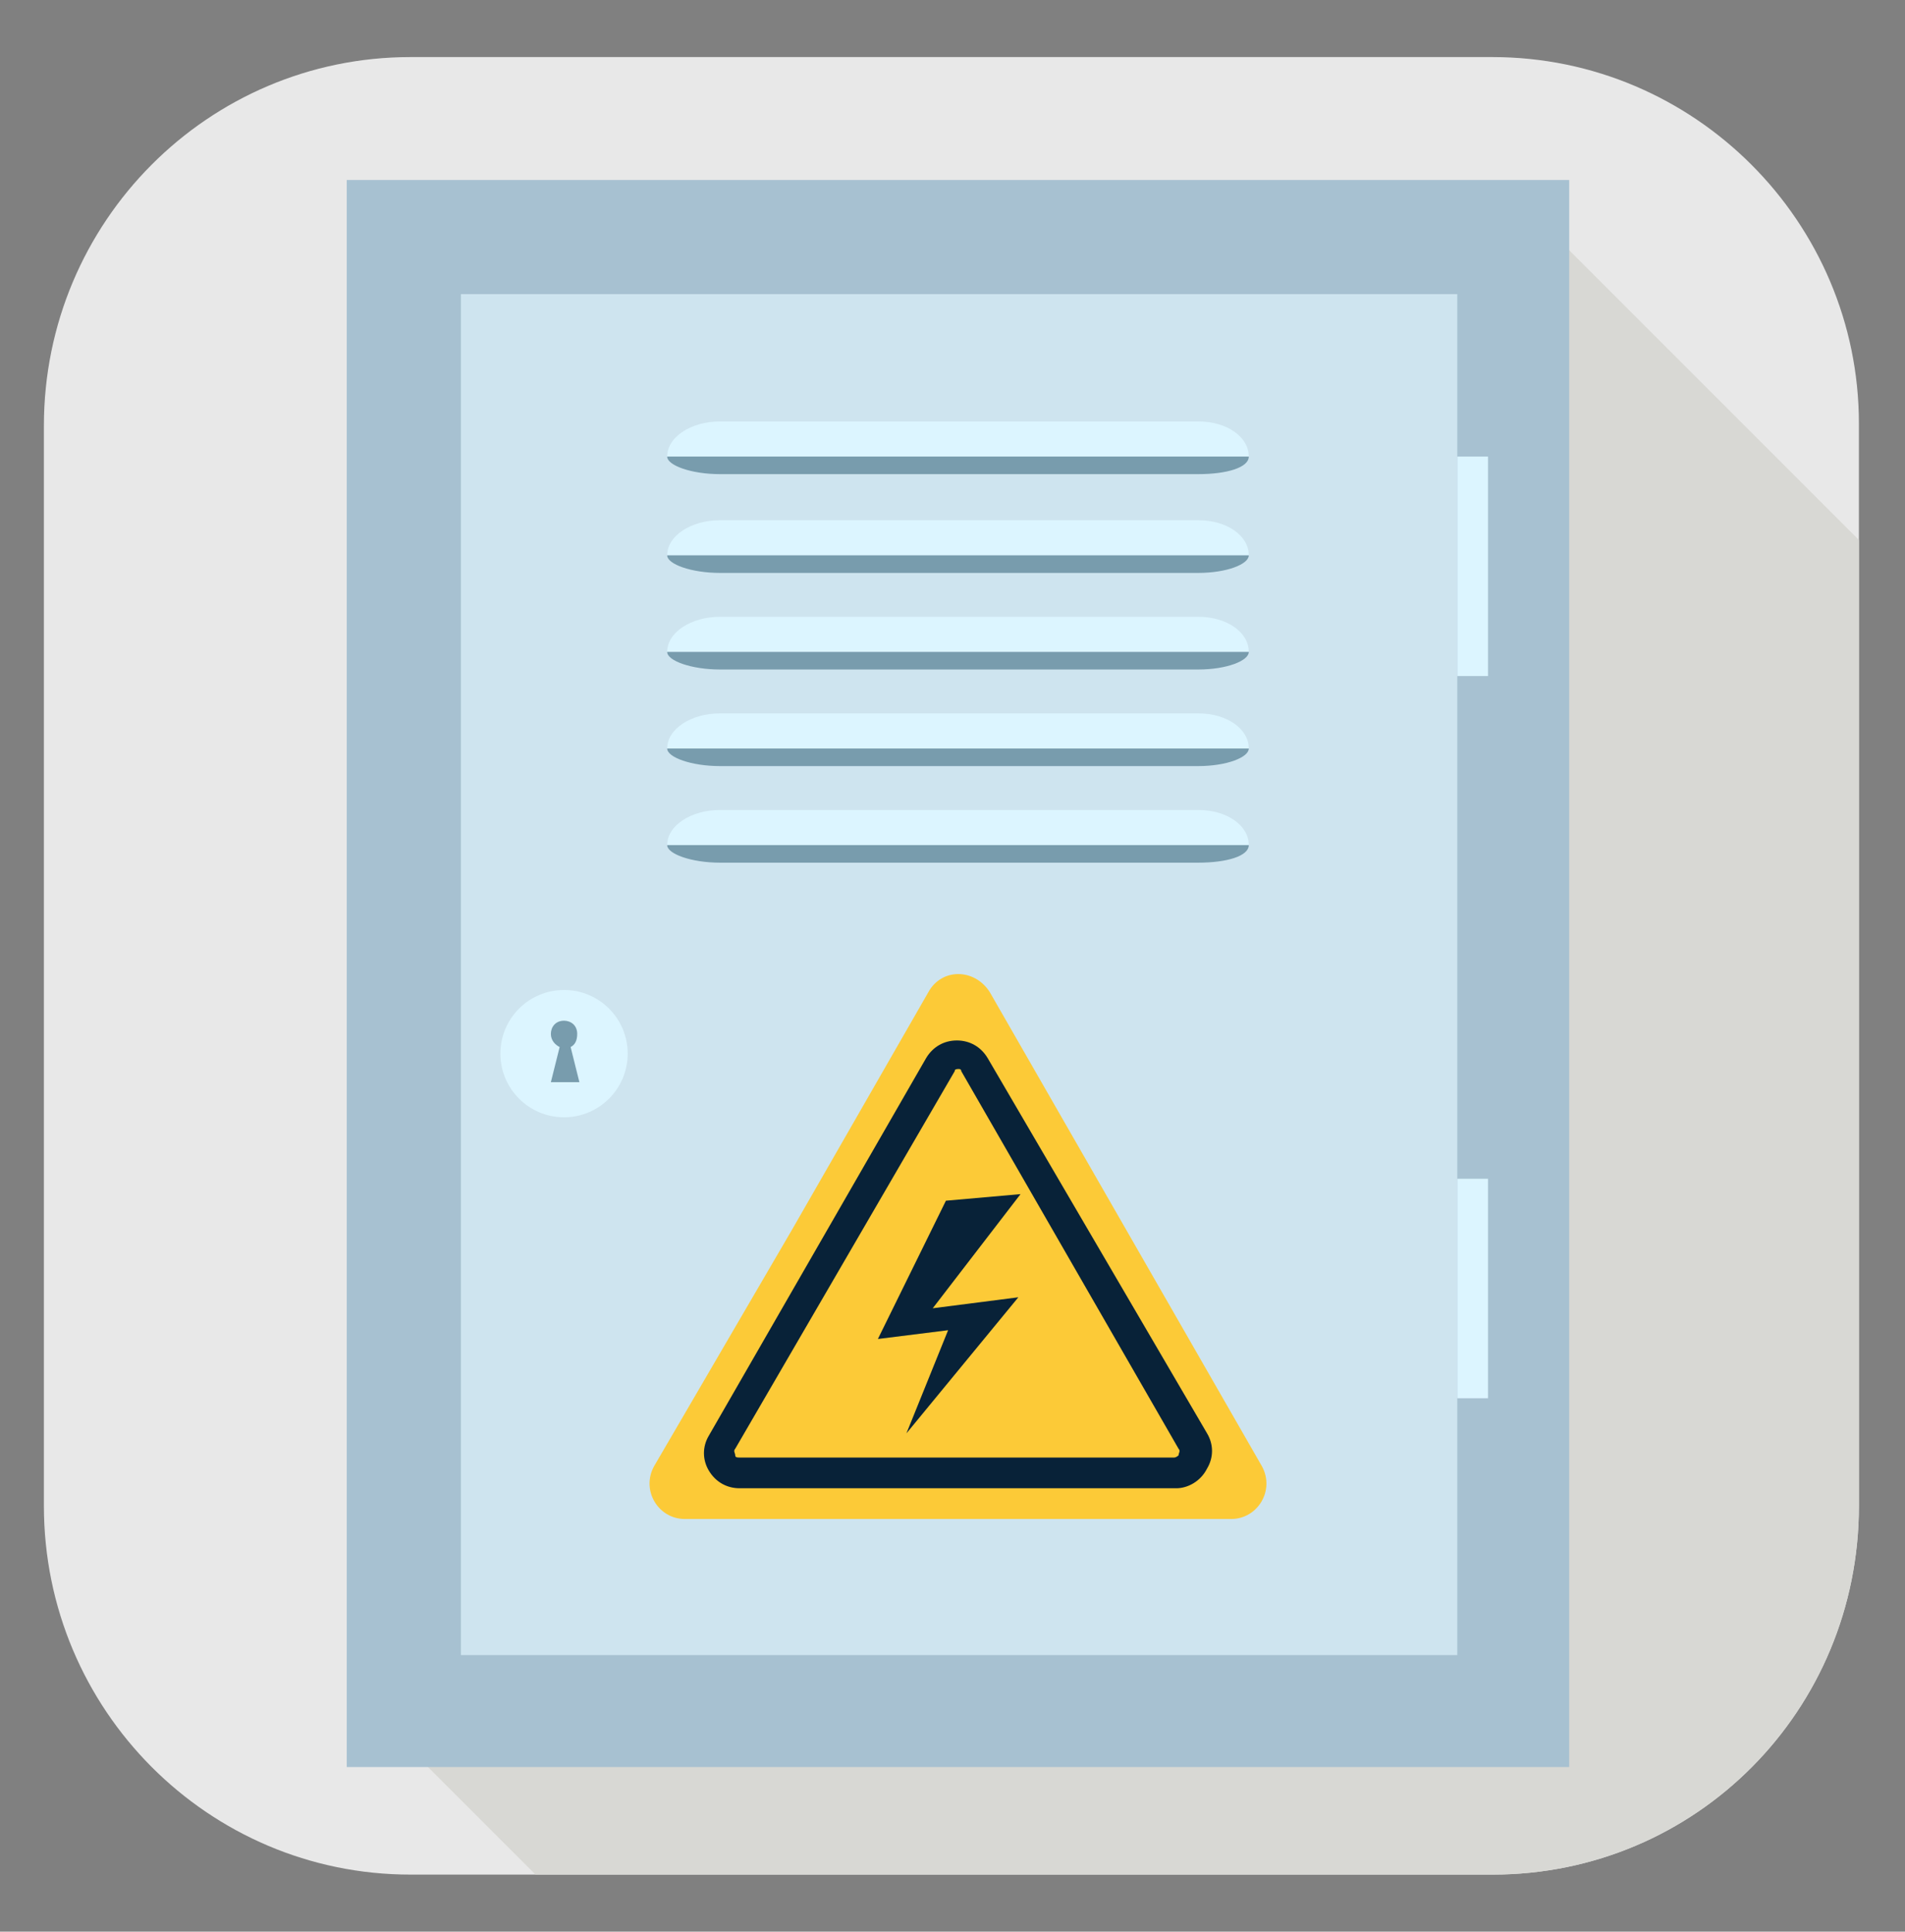
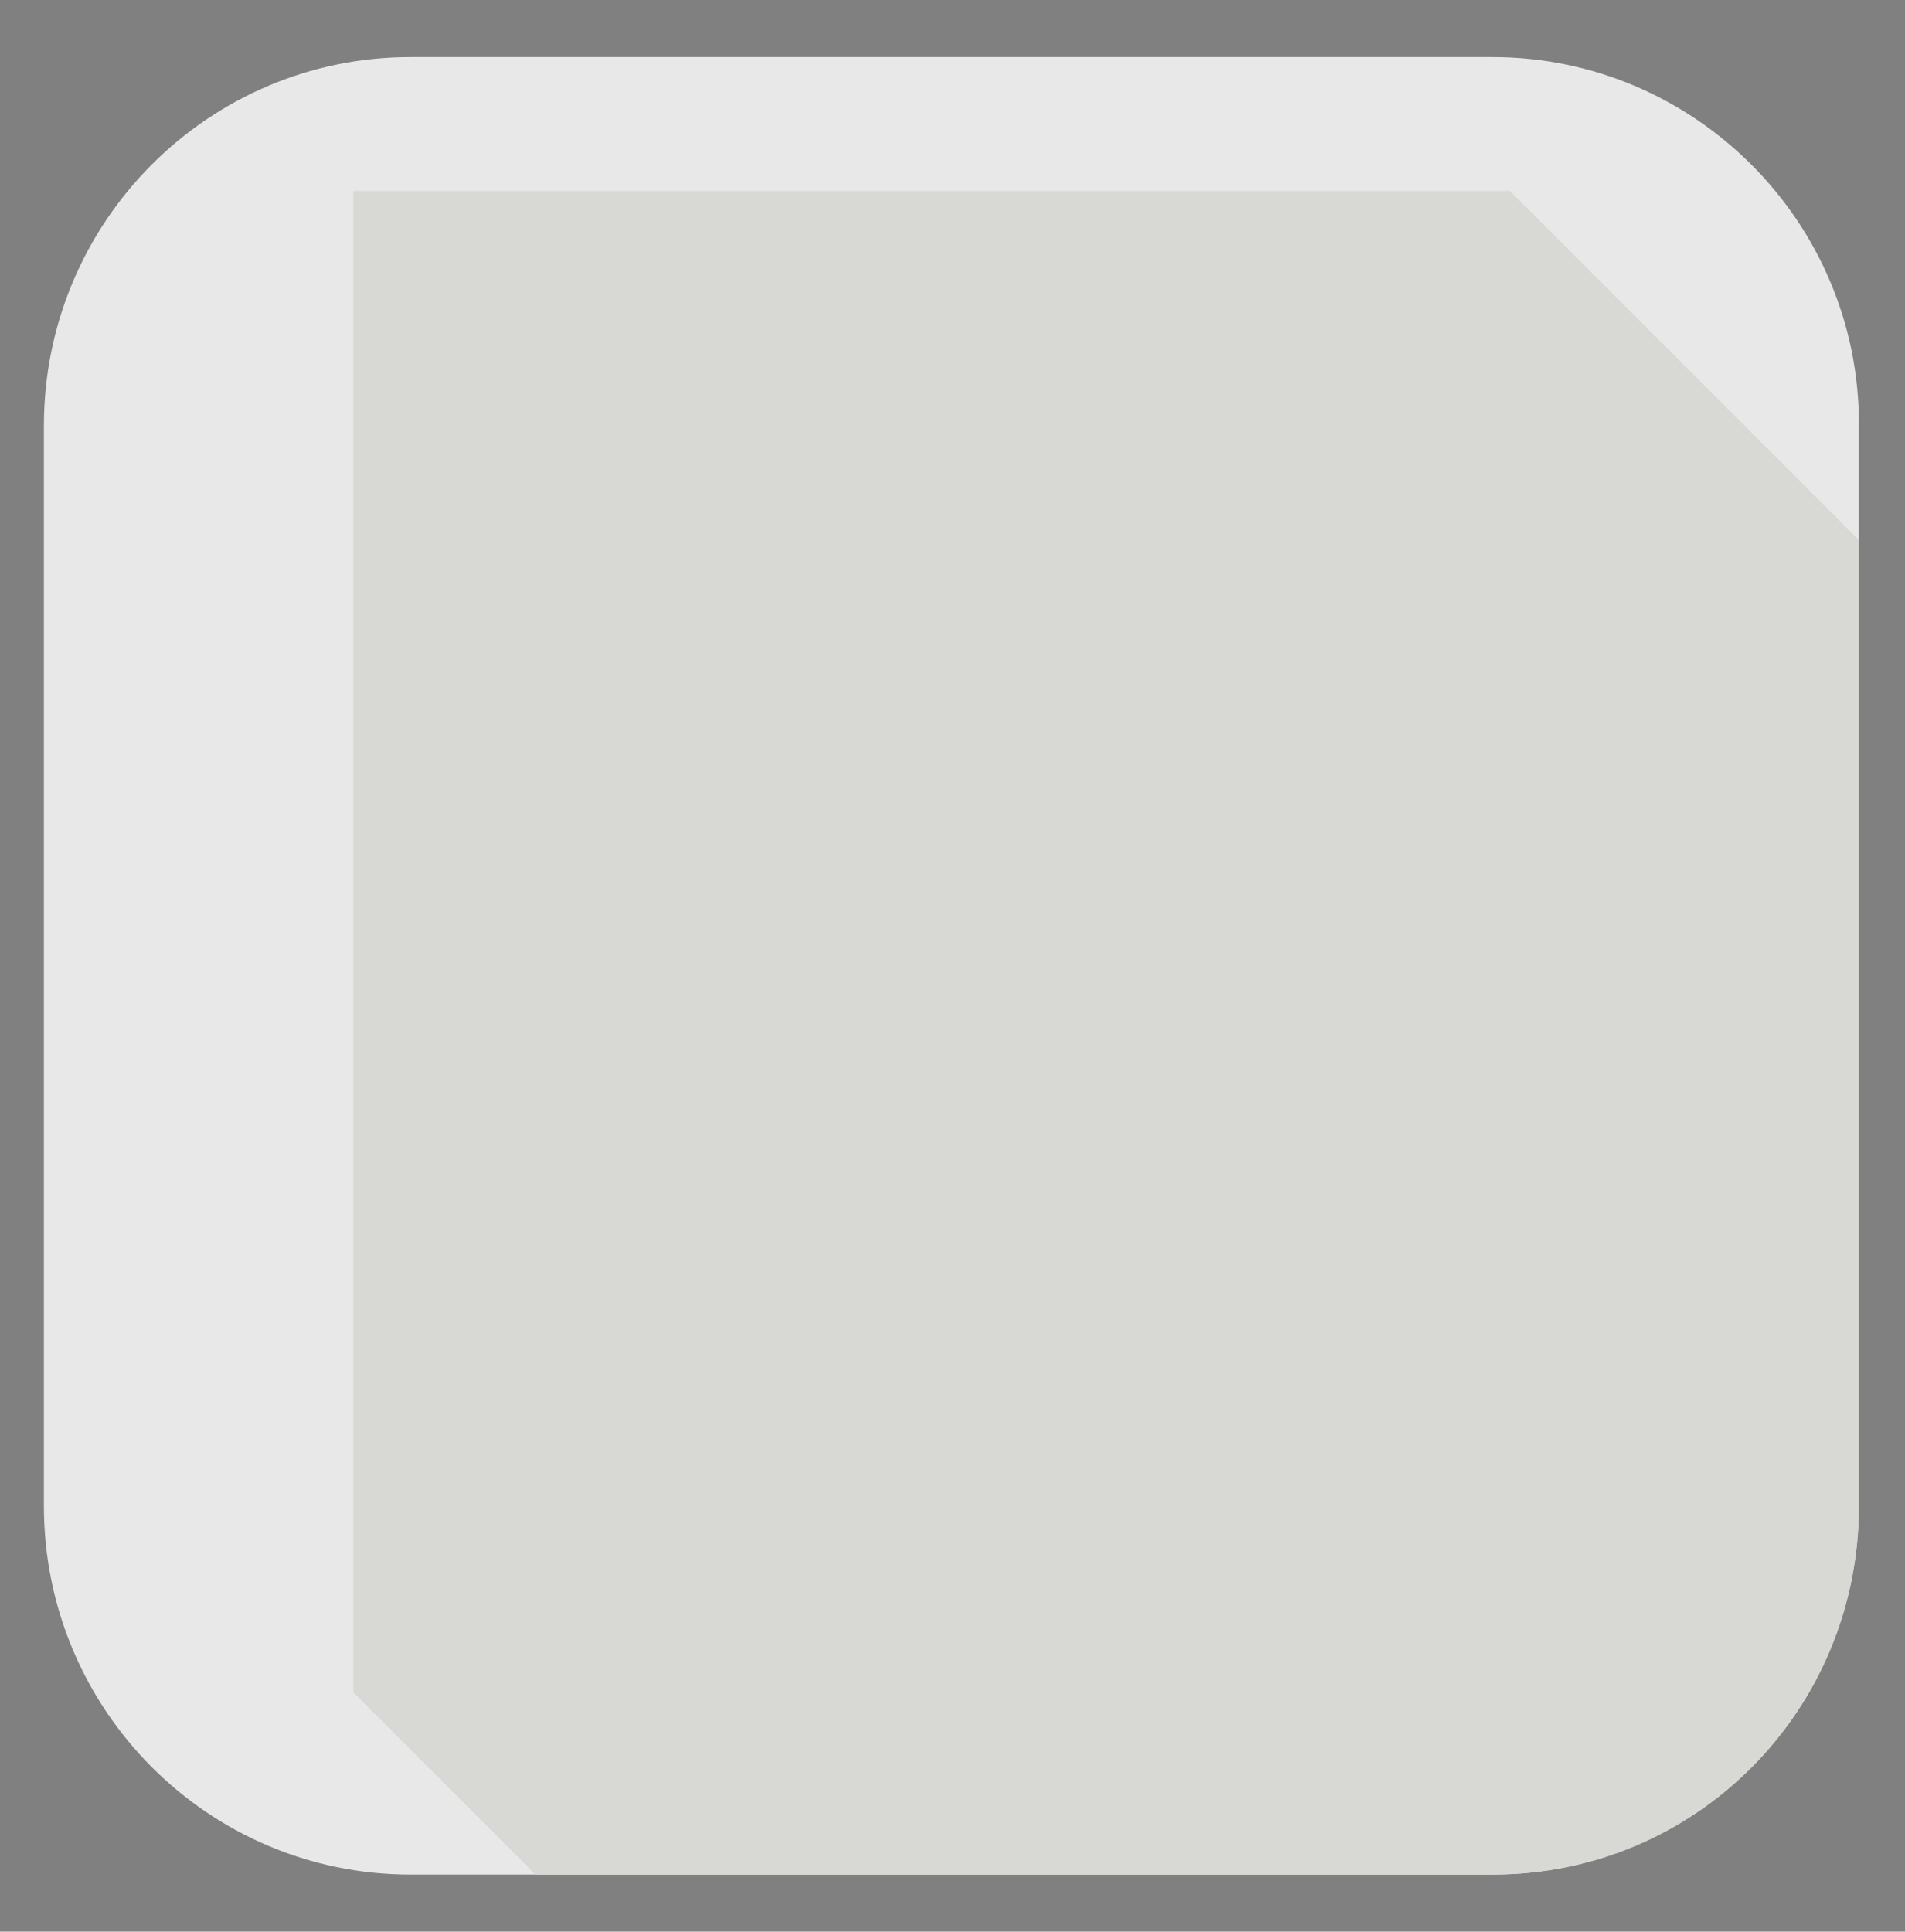
<svg xmlns="http://www.w3.org/2000/svg" xmlns:xlink="http://www.w3.org/1999/xlink" version="1.1" id="Layer_1" x="0px" y="0px" width="86.8px" height="88px" viewBox="0 0 86.8 88" enable-background="new 0 0 86.8 88" xml:space="preserve">
  <rect x="0" y="0" width="86.8" height="88" fill="#808080" stroke="none" />
  <g>
    <defs>
      <path id="SVGID_1_" d="M68,85.4H18.7C9.5,85.4,2,77.9,2,68.6V19.4C2,10.1,9.5,2.6,18.7,2.6H68c9.2,0,16.7,7.5,16.7,16.7v49.3    C84.7,77.9,77.3,85.4,68,85.4z" />
    </defs>
    <clipPath id="SVGID_2_">
      <use xlink:href="#SVGID_1_" overflow="visible" />
    </clipPath>
    <path clip-path="url(#SVGID_2_)" fill="#E8E8E8" d="M68,85.4H18.7C9.5,85.4,2,77.9,2,68.6V19.4C2,10.1,9.5,2.6,18.7,2.6H68   c9.2,0,16.7,7.5,16.7,16.7v49.3C84.7,77.9,77.3,85.4,68,85.4z" />
    <polygon clip-path="url(#SVGID_2_)" fill="#D8D8D4" points="68.8,8.7 16.1,8.7 16.1,77.1 74.2,135.2 126.9,66.8  " />
    <g clip-path="url(#SVGID_2_)">
      <defs>
-         <path id="SVGID_3_" d="M68,85.4H18.7C9.5,85.4,2,77.9,2,68.6V19.4C2,10.1,9.5,2.6,18.7,2.6H68c9.2,0,16.7,7.5,16.7,16.7v49.3     C84.7,77.9,77.3,85.4,68,85.4z" />
-       </defs>
+         </defs>
      <clipPath id="SVGID_4_">
        <use xlink:href="#SVGID_3_" overflow="visible" />
      </clipPath>
      <g clip-path="url(#SVGID_4_)">
        <rect x="15.8" y="8.2" fill="#A7C1D1" width="55.7" height="72.3" />
        <rect x="21" y="13.4" fill="#CEE4EF" width="45.4" height="62" />
        <path fill="#DCF5FF" d="M56.9,20.8H30.4v0c0-0.9,1.1-1.6,2.4-1.6h21.8C55.9,19.2,56.9,19.9,56.9,20.8L56.9,20.8z" />
        <path fill="#789CAD" d="M56.9,20.8H30.4v0c0,0.4,1.1,0.8,2.4,0.8h21.8C55.9,21.6,56.9,21.3,56.9,20.8L56.9,20.8z" />
        <path fill="#DCF5FF" d="M56.9,25.3H30.4v0c0-0.9,1.1-1.6,2.4-1.6h21.8C55.9,23.7,56.9,24.4,56.9,25.3L56.9,25.3z" />
        <path fill="#789CAD" d="M56.9,25.3H30.4v0c0,0.4,1.1,0.8,2.4,0.8h21.8C55.9,26.1,56.9,25.7,56.9,25.3L56.9,25.3z" />
        <path fill="#DCF5FF" d="M56.9,29.7H30.4v0c0-0.9,1.1-1.6,2.4-1.6h21.8C55.9,28.1,56.9,28.8,56.9,29.7L56.9,29.7z" />
        <path fill="#789CAD" d="M56.9,29.7H30.4v0c0,0.4,1.1,0.8,2.4,0.8h21.8C55.9,30.5,56.9,30.1,56.9,29.7L56.9,29.7z" />
-         <path fill="#DCF5FF" d="M56.9,34.1H30.4v0c0-0.9,1.1-1.6,2.4-1.6h21.8C55.9,32.5,56.9,33.2,56.9,34.1L56.9,34.1z" />
        <path fill="#789CAD" d="M56.9,34.1H30.4v0c0,0.4,1.1,0.8,2.4,0.8h21.8C55.9,34.9,56.9,34.5,56.9,34.1L56.9,34.1z" />
        <path fill="#DCF5FF" d="M56.9,38.5H30.4v0c0-0.9,1.1-1.6,2.4-1.6h21.8C55.9,36.9,56.9,37.6,56.9,38.5L56.9,38.5z" />
-         <path fill="#789CAD" d="M56.9,38.5H30.4v0c0,0.4,1.1,0.8,2.4,0.8h21.8C55.9,39.3,56.9,39,56.9,38.5L56.9,38.5z" />
+         <path fill="#789CAD" d="M56.9,38.5H30.4v0c0,0.4,1.1,0.8,2.4,0.8C55.9,39.3,56.9,39,56.9,38.5L56.9,38.5z" />
        <g>
-           <path fill="#FCCA37" d="M43.7,69.2H31.2c-1.2,0-2-1.3-1.4-2.4L36.1,56l6.2-10.8c0.6-1.1,2.1-1.1,2.8,0L51.3,56l6.2,10.8      c0.6,1.1-0.2,2.4-1.4,2.4H43.7z" />
          <g>
            <path fill="#082238" d="M53.6,67.8H33.7c-0.6,0-1.1-0.3-1.4-0.8c-0.3-0.5-0.3-1.1,0-1.6l9.9-17.2c0.3-0.5,0.8-0.8,1.4-0.8       c0.6,0,1.1,0.3,1.4,0.8L55,65.3c0.3,0.5,0.3,1.1,0,1.6C54.7,67.5,54.1,67.8,53.6,67.8z M43.7,48.7c-0.1,0-0.2,0-0.2,0.1       L33.5,66c-0.1,0.1,0,0.2,0,0.3c0,0.1,0.1,0.1,0.2,0.1h19.8c0.1,0,0.2-0.1,0.2-0.1c0-0.1,0.1-0.2,0-0.3l-9.9-17.2       C43.8,48.7,43.7,48.7,43.7,48.7z" />
          </g>
          <polygon fill="#082238" points="42.5,59.6 46.5,54.4 43.1,54.7 40,61 43.2,60.6 41.3,65.3 46.4,59.1     " />
        </g>
        <circle fill="#DCF5FF" cx="25.7" cy="48" r="2.9" />
        <path fill="#789CAD" d="M26.3,47.1c0-0.4-0.3-0.6-0.6-0.6c-0.4,0-0.6,0.3-0.6,0.6c0,0.3,0.2,0.5,0.4,0.6l-0.4,1.6h1.3L26,47.7     C26.2,47.6,26.3,47.4,26.3,47.1z" />
        <rect x="66.4" y="20.8" fill="#DCF5FF" width="1.4" height="10" />
        <rect x="66.4" y="53.7" fill="#DCF5FF" width="1.4" height="10" />
      </g>
    </g>
  </g>
</svg>